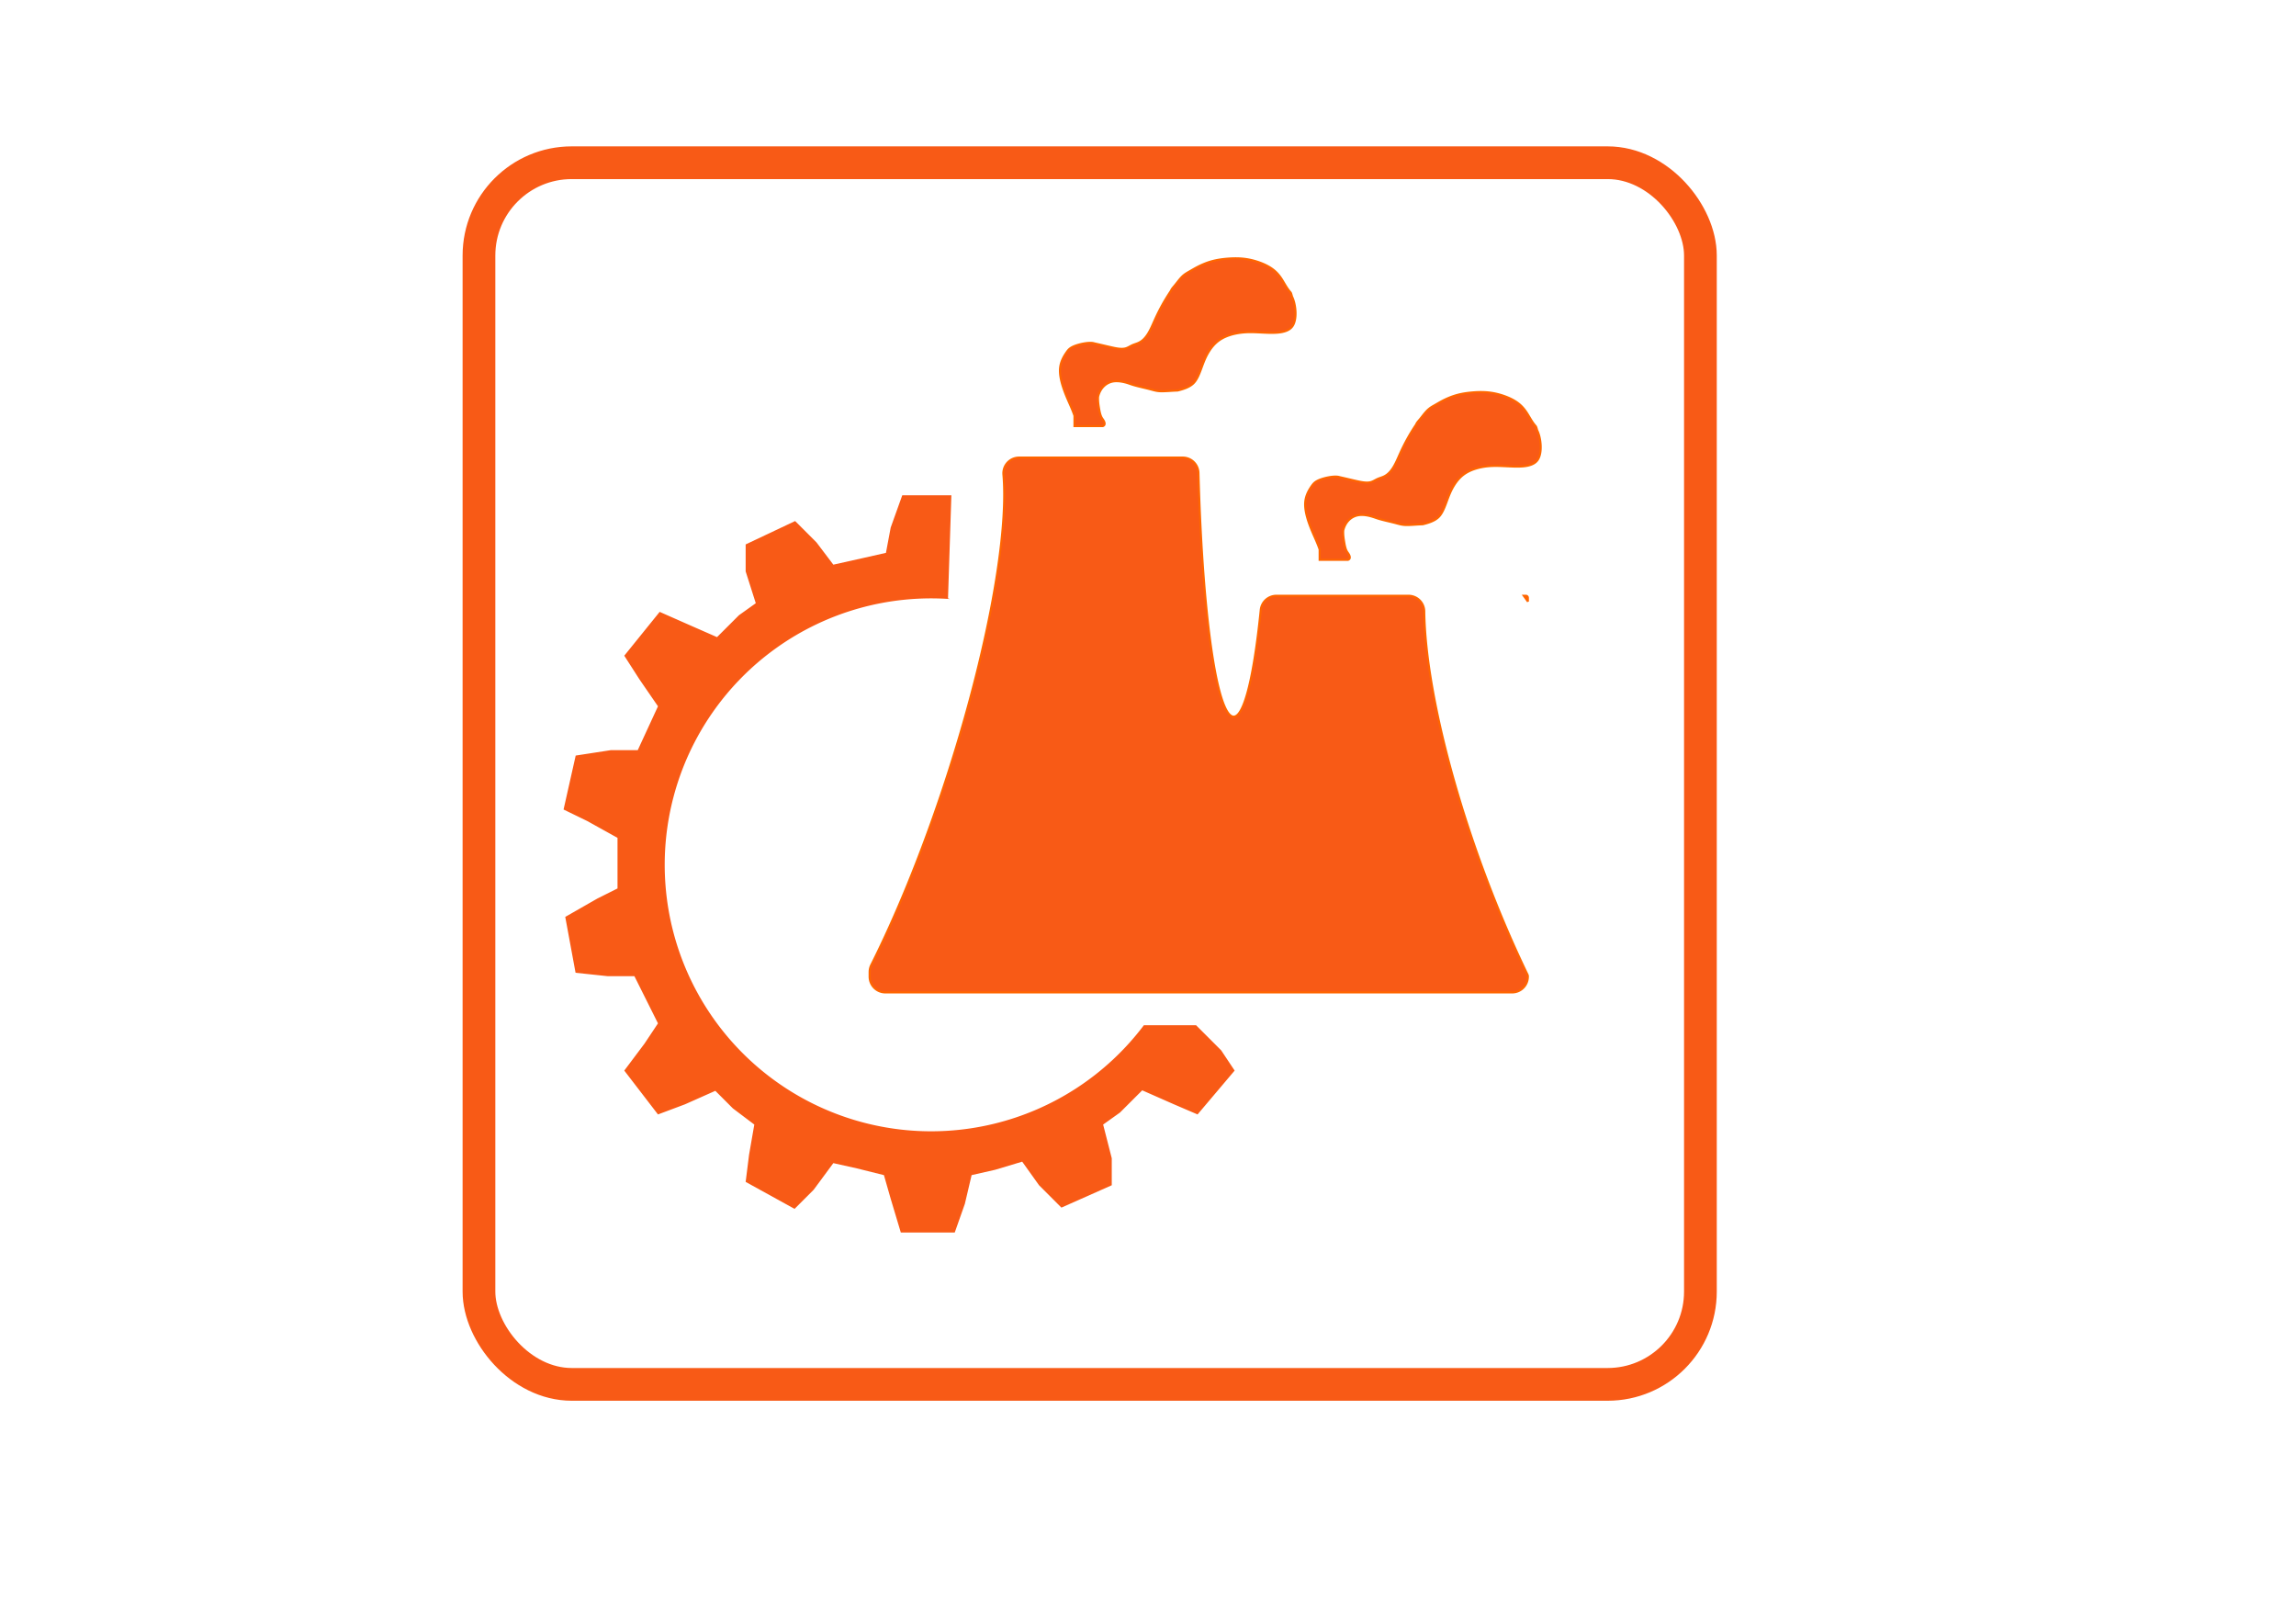
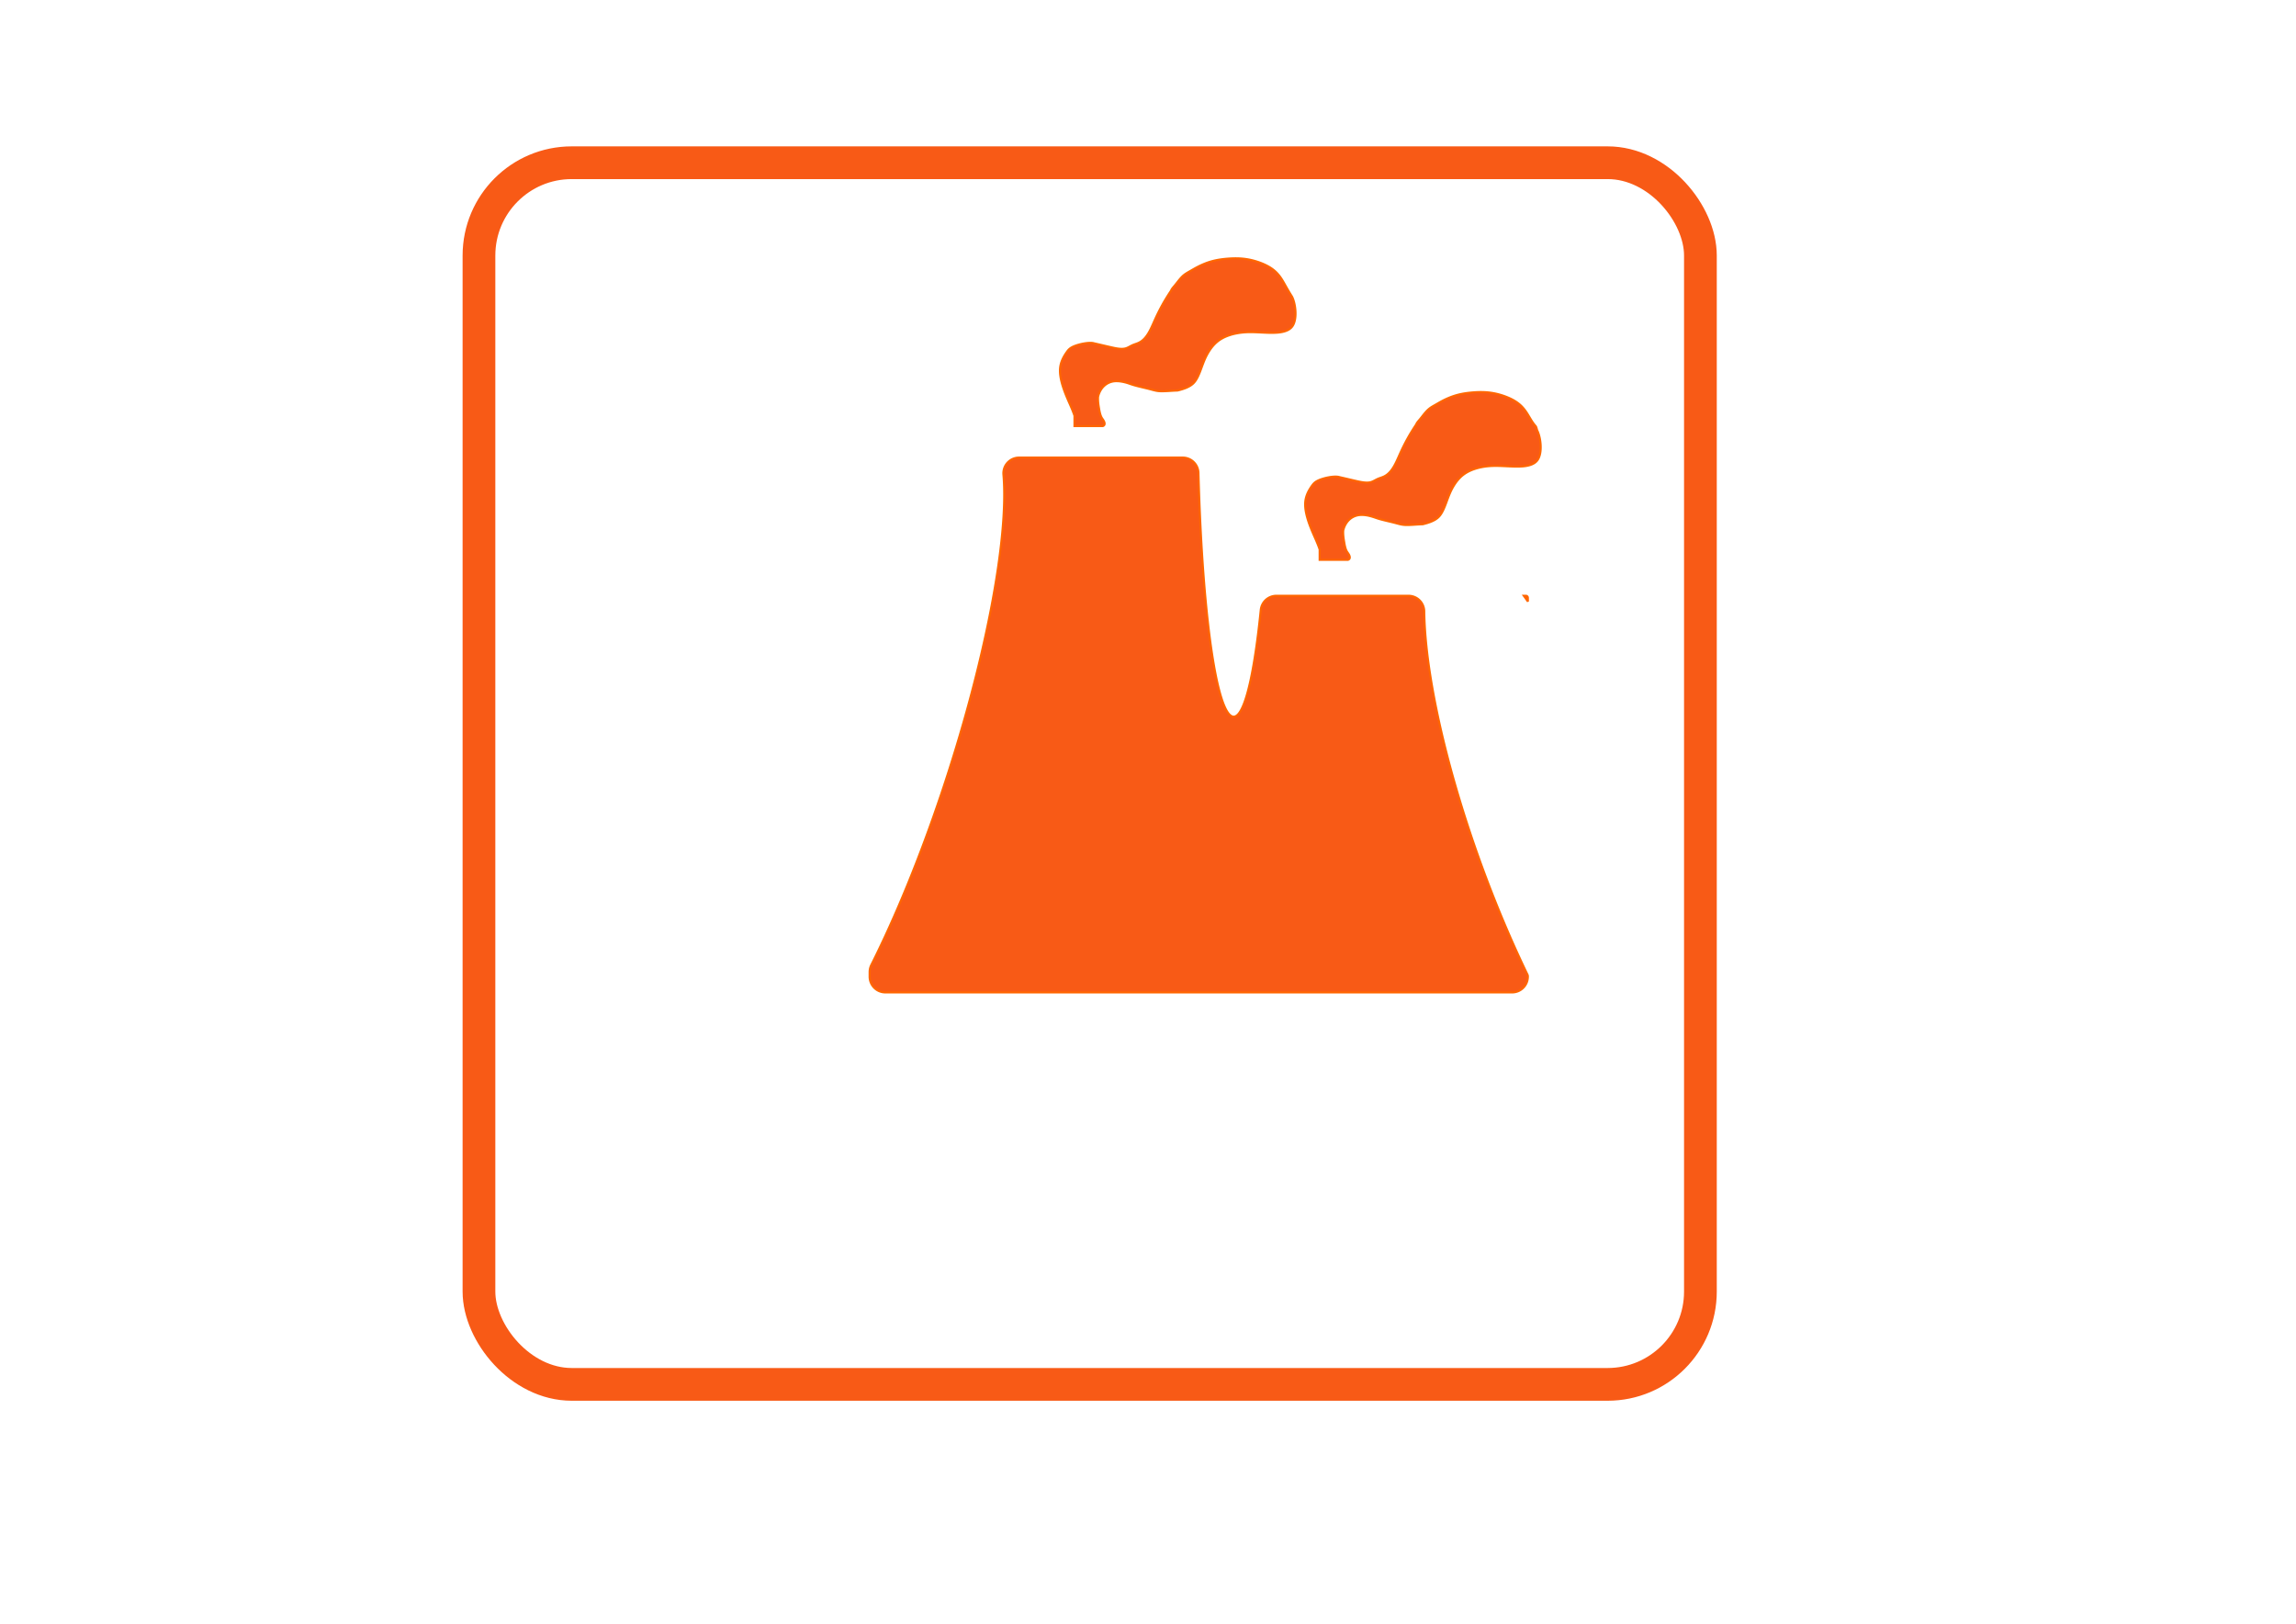
<svg xmlns="http://www.w3.org/2000/svg" xmlns:ns1="http://schemas.microsoft.com/visio/2003/SVGExtensions/" width="11.693in" height="8.268in" viewBox="0 0 841.89 595.276" xml:space="preserve" color-interpolation-filters="sRGB" class="st5">
  <ns1:documentProperties ns1:langID="1033" ns1:metric="true" ns1:viewMarkup="false">
    <ns1:userDefs>
      <ns1:ud ns1:nameU="msvSubprocessMaster" ns1:prompt="" ns1:val="VT4(Rectangle)" />
      <ns1:ud ns1:nameU="msvNoAutoConnect" ns1:val="VT0(1):26" />
    </ns1:userDefs>
  </ns1:documentProperties>
  <style type="text/css">
	
		.st1 {fill:none;stroke:#f85a16;stroke-width:12}
		.st2 {fill:#f85a16;stroke:#ff6600;stroke-width:0.75}
		.st3 {fill:#f85a16}
		.st4 {stroke:none;stroke-width:0.75}
		.st5 {fill:none;fill-rule:evenodd;font-size:12px;overflow:visible;stroke-linecap:square;stroke-miterlimit:3}
	
	</style>
  <g ns1:mID="7" ns1:index="5" ns1:groupContext="foregroundPage">
    <ns1:userDefs>
      <ns1:ud ns1:nameU="msvThemeOrder" ns1:val="VT0(0):26" />
    </ns1:userDefs>
    <title>Page-5</title>
    <ns1:pageProperties ns1:drawingScale="0.0393701" ns1:pageScale="0.0393701" ns1:drawingUnits="24" ns1:shadowOffsetX="8.50394" ns1:shadowOffsetY="-8.50394" />
    <g id="group1423-1" transform="translate(175.627,-87.752)" ns1:mID="1423" ns1:groupContext="group">
      <title>Sheet.1423</title>
      <g id="group922-2" ns1:mID="922" ns1:groupContext="group">
        <title>Sheet.922</title>
        <g id="shape18-3" ns1:mID="18" ns1:groupContext="shape">
          <title>Sheet.18</title>
          <rect x="0" y="147.402" width="447.874" height="447.874" rx="34.016" ry="34.016" class="st1" />
        </g>
      </g>
    </g>
    <g id="group1635-5" transform="translate(206.646,-143.436)" ns1:mID="1635" ns1:groupContext="group">
      <title>Sheet.1635</title>
      <g id="shape1631-6" ns1:mID="1631" ns1:groupContext="shape" transform="translate(112.224,-88.012)">
        <title>Sheet.1631</title>
-         <path d="M75.11 383.85 L75.11 387.66 L85.5 387.66 C86.39 387.34 86.24 386.53 85.96 385.93 C85.71 385.39 85.36 385.01         85.09 384.54 C84.57 383.62 84.32 382.32 84.11 381.08 C83.88 379.71 83.69 378.41 83.77 376.93 C84.48         373.78 86.75 371.51 89.83 371.22 C91.4 371.08 93.18 371.45 94.58 371.88 C95.29 372.11 95.9 372.35 96.71         372.59 C98.31 373.08 100.69 373.59 102.34 374.01 C104.1 374.46 105.01 374.8 106.53 374.87 C108.32 374.95         110.94 374.66 112.9 374.62 C114.82 374.15 117.17 373.46 118.67 372.02 C119.37 371.35 119.89 370.51 120.34         369.6 C121.3 367.65 121.95 365.39 122.88 363.25 C123.92 360.85 125.33 358.62 127.13 357.02 C128.54 355.77         130.19 354.92 132.05 354.31 C133.9 353.71 135.96 353.36 138.09 353.25 C140.67 353.12 143.36 353.37 146.07         353.45 C148.53 353.52 151.01 353.46 152.9 352.67 C153.75 352.32 154.48 351.82 155.01 351.08 C156.94         348.41 156.18 342.65 154.88 340.17 C154.55 338.86 154.43 338.73 154.31 338.6 C152.86 337 151.95 334.98         150.78 333.28 C149.81 331.87 148.66 330.68 147.1 329.66 C145.54 328.65 143.58 327.8 141.57 327.2 C139.9         326.7 138.19 326.36 136.38 326.22 C134.45 326.07 132.41 326.15 130.49 326.33 C128.34 326.54 126.36 326.9         124.38 327.54 C122.98 328 121.58 328.61 120.28 329.28 C119.28 329.79 118.35 330.35 117.4 330.89 C116.7         331.29 116 331.68 115.38 332.16 C114.03 333.2 113.07 334.67 111.94 336.02 C111.33 336.76 110.67 337.46         110.53 337.99 C108.21 341.43 106.33 344.82 104.59 348.68 C103.08 352.03 101.68 355.74 98.59 357.14 C97.9         357.45 97.14 357.65 96.45 357.95 C95.51 358.36 94.71 358.97 93.68 359.2 C92.18 359.55 90.18 359.11 88.56         358.74 C86.39 358.25 84.92 357.89 82.36 357.31 C80.63 356.74 76.29 357.62 74.23 358.71 C73.23 359.24         72.77 359.82 72.34 360.42 C71.09 362.17 70.1 364.05 69.85 366.22 C69.62 368.34 70.09 370.75 70.85 373.14         C71.36 374.76 72 376.37 72.69 377.97 C73.53 379.91 74.44 381.83 75.11 383.85 ZM165.01 432.88 L165.01         436.69 L175.39 436.69 C176.29 436.38 176.13 435.56 175.86 434.96 C175.61 434.42 175.26 434.05 174.99         433.58 C174.46 432.66 174.22 431.36 174.01 430.12 C173.78 428.75 173.58 427.45 173.66 425.96 C174.38         422.82 176.65 420.54 179.73 420.26 C181.3 420.11 183.08 420.48 184.47 420.92 C185.19 421.14 185.8 421.38         186.61 421.63 C188.21 422.12 190.59 422.63 192.23 423.05 C194 423.5 194.91 423.84 196.43 423.91 C198.21         423.99 200.84 423.69 202.8 423.65 C204.72 423.18 207.06 422.5 208.57 421.06 C209.27 420.38 209.79 419.54         210.24 418.64 C211.2 416.69 211.85 414.42 212.78 412.29 C213.82 409.89 215.23 407.65 217.02 406.06 C218.44         404.81 220.09 403.95 221.95 403.35 C223.8 402.75 225.86 402.39 227.98 402.29 C230.57 402.16 233.26 402.4         235.97 402.48 C238.43 402.56 240.91 402.5 242.8 401.71 C243.65 401.36 244.38 400.85 244.91 400.12 C246.83         397.44 246.08 391.68 244.78 389.21 C244.44 387.89 244.32 387.77 244.21 387.64 C242.76 386.03 241.85         384.02 240.67 382.32 C239.7 380.91 238.56 379.72 237 378.7 C235.44 377.68 233.48 376.84 231.47 376.23         C229.79 375.73 228.09 375.39 226.28 375.25 C224.35 375.1 222.3 375.18 220.39 375.37 C218.24 375.58 216.26         375.93 214.28 376.58 C212.88 377.04 211.48 377.64 210.18 378.31 C209.18 378.83 208.25 379.38 207.3 379.93         C206.6 380.32 205.9 380.71 205.28 381.2 C203.93 382.24 202.96 383.71 201.84 385.06 C201.23 385.79 200.57         386.49 200.43 387.02 C198.1 390.47 196.23 393.85 194.49 397.72 C192.98 401.07 191.58 404.78 188.48 406.18         C187.8 406.49 187.04 406.69 186.35 406.99 C185.41 407.4 184.61 408 183.58 408.24 C182.08 408.58 180.07         408.14 178.46 407.78 C176.29 407.29 174.82 406.92 172.26 406.35 C170.53 405.77 166.19 406.66 164.13         407.75 C163.13 408.28 162.67 408.86 162.24 409.45 C160.98 411.2 160 413.08 159.75 415.25 C159.52 417.38         159.99 419.78 160.74 422.17 C161.26 423.79 161.9 425.41 162.59 427 C163.43 428.95 164.34 430.87 165.01         432.88 ZM239.86 449.85 A116.213 29.125 70 0 1 241.37 451.98 L241.37 450.6 a0.758 0.758 -180 0         0 -0.758 -0.758 L239.86 449.85 ZM143.42 455.03 A13.268 116.213 0 0 1 120.58 404.81 A5.769 5.769         -180 0 0 114.82 399.19 L54.81 399.19 A5.769 5.769 -180 0 0 49.06 405.45 A124.946 26.068 108 0 1 0.62         585.18 A5.769 5.769 -180 0 0 0 587.78 L0 589.51 A5.769 5.769 -180 0 0 5.77 595.28 L235.6 595.28         A5.769 5.769 -180 0 0 241.37 589.51 L241.37 589.38 A1.442 1.442 -180 0 0 241.23 588.75 A116.213         29.125 70 0 1 203.37 455.54 A5.769 5.769 -180 0 0 197.61 449.85 L149.16 449.85 A5.769 5.769 -180         0 0 143.42 455.03 Z" class="st2" />
+         <path d="M75.11 383.85 L75.11 387.66 L85.5 387.66 C86.39 387.34 86.24 386.53 85.96 385.93 C85.71 385.39 85.36 385.01         85.09 384.54 C84.57 383.62 84.32 382.32 84.11 381.08 C83.88 379.71 83.69 378.41 83.77 376.93 C84.48         373.78 86.75 371.51 89.83 371.22 C91.4 371.08 93.18 371.45 94.58 371.88 C95.29 372.11 95.9 372.35 96.71         372.59 C98.31 373.08 100.69 373.59 102.34 374.01 C104.1 374.46 105.01 374.8 106.53 374.87 C108.32 374.95         110.94 374.66 112.9 374.62 C114.82 374.15 117.17 373.46 118.67 372.02 C119.37 371.35 119.89 370.51 120.34         369.6 C121.3 367.65 121.95 365.39 122.88 363.25 C123.92 360.85 125.33 358.62 127.13 357.02 C128.54 355.77         130.19 354.92 132.05 354.31 C133.9 353.71 135.96 353.36 138.09 353.25 C140.67 353.12 143.36 353.37 146.07         353.45 C148.53 353.52 151.01 353.46 152.9 352.67 C153.75 352.32 154.48 351.82 155.01 351.08 C156.94         348.41 156.18 342.65 154.88 340.17 C152.86 337 151.95 334.98         150.78 333.28 C149.81 331.87 148.66 330.68 147.1 329.66 C145.54 328.65 143.58 327.8 141.57 327.2 C139.9         326.7 138.19 326.36 136.38 326.22 C134.45 326.07 132.41 326.15 130.49 326.33 C128.34 326.54 126.36 326.9         124.38 327.54 C122.98 328 121.58 328.61 120.28 329.28 C119.28 329.79 118.35 330.35 117.4 330.89 C116.7         331.29 116 331.68 115.38 332.16 C114.03 333.2 113.07 334.67 111.94 336.02 C111.33 336.76 110.67 337.46         110.53 337.99 C108.21 341.43 106.33 344.82 104.59 348.68 C103.08 352.03 101.68 355.74 98.59 357.14 C97.9         357.45 97.14 357.65 96.45 357.95 C95.51 358.36 94.71 358.97 93.68 359.2 C92.18 359.55 90.18 359.11 88.56         358.74 C86.39 358.25 84.92 357.89 82.36 357.31 C80.63 356.74 76.29 357.62 74.23 358.71 C73.23 359.24         72.77 359.82 72.34 360.42 C71.09 362.17 70.1 364.05 69.85 366.22 C69.62 368.34 70.09 370.75 70.85 373.14         C71.36 374.76 72 376.37 72.69 377.97 C73.53 379.91 74.44 381.83 75.11 383.85 ZM165.01 432.88 L165.01         436.69 L175.39 436.69 C176.29 436.38 176.13 435.56 175.86 434.96 C175.61 434.42 175.26 434.05 174.99         433.58 C174.46 432.66 174.22 431.36 174.01 430.12 C173.78 428.75 173.58 427.45 173.66 425.96 C174.38         422.82 176.65 420.54 179.73 420.26 C181.3 420.11 183.08 420.48 184.47 420.92 C185.19 421.14 185.8 421.38         186.61 421.63 C188.21 422.12 190.59 422.63 192.23 423.05 C194 423.5 194.91 423.84 196.43 423.91 C198.21         423.99 200.84 423.69 202.8 423.65 C204.72 423.18 207.06 422.5 208.57 421.06 C209.27 420.38 209.79 419.54         210.24 418.64 C211.2 416.69 211.85 414.42 212.78 412.29 C213.82 409.89 215.23 407.65 217.02 406.06 C218.44         404.81 220.09 403.95 221.95 403.35 C223.8 402.75 225.86 402.39 227.98 402.29 C230.57 402.16 233.26 402.4         235.97 402.48 C238.43 402.56 240.91 402.5 242.8 401.71 C243.65 401.36 244.38 400.85 244.91 400.12 C246.83         397.44 246.08 391.68 244.78 389.21 C244.44 387.89 244.32 387.77 244.21 387.64 C242.76 386.03 241.85         384.02 240.67 382.32 C239.7 380.91 238.56 379.72 237 378.7 C235.44 377.68 233.48 376.84 231.47 376.23         C229.79 375.73 228.09 375.39 226.28 375.25 C224.35 375.1 222.3 375.18 220.39 375.37 C218.24 375.58 216.26         375.93 214.28 376.58 C212.88 377.04 211.48 377.64 210.18 378.31 C209.18 378.83 208.25 379.38 207.3 379.93         C206.6 380.32 205.9 380.71 205.28 381.2 C203.93 382.24 202.96 383.71 201.84 385.06 C201.23 385.79 200.57         386.49 200.43 387.02 C198.1 390.47 196.23 393.85 194.49 397.72 C192.98 401.07 191.58 404.78 188.48 406.18         C187.8 406.49 187.04 406.69 186.35 406.99 C185.41 407.4 184.61 408 183.58 408.24 C182.08 408.58 180.07         408.14 178.46 407.78 C176.29 407.29 174.82 406.92 172.26 406.35 C170.53 405.77 166.19 406.66 164.13         407.75 C163.13 408.28 162.67 408.86 162.24 409.45 C160.98 411.2 160 413.08 159.75 415.25 C159.52 417.38         159.99 419.78 160.74 422.17 C161.26 423.79 161.9 425.41 162.59 427 C163.43 428.95 164.34 430.87 165.01         432.88 ZM239.86 449.85 A116.213 29.125 70 0 1 241.37 451.98 L241.37 450.6 a0.758 0.758 -180 0         0 -0.758 -0.758 L239.86 449.85 ZM143.42 455.03 A13.268 116.213 0 0 1 120.58 404.81 A5.769 5.769         -180 0 0 114.82 399.19 L54.81 399.19 A5.769 5.769 -180 0 0 49.06 405.45 A124.946 26.068 108 0 1 0.62         585.18 A5.769 5.769 -180 0 0 0 587.78 L0 589.51 A5.769 5.769 -180 0 0 5.77 595.28 L235.6 595.28         A5.769 5.769 -180 0 0 241.37 589.51 L241.37 589.38 A1.442 1.442 -180 0 0 241.23 588.75 A116.213         29.125 70 0 1 203.37 455.54 A5.769 5.769 -180 0 0 197.61 449.85 L149.16 449.85 A5.769 5.769 -180         0 0 143.42 455.03 Z" class="st2" />
      </g>
      <g id="shape1634-8" ns1:mID="1634" ns1:groupContext="shape">
        <title>Sheet.1634</title>
-         <path d="M141.71 363.05 L140.97 362.8 L142.2 325.01 L124.19 325.01 L119.95 336.84 L118.21 346.11 L110.05 347.96 L98.92         350.44 L92.74 342.28 L84.91 334.45 L66.77 343.02 L66.77 352.91 L70.48 364.58 L64.3 368.99 L56.27 377.01         L46.45 372.7 L35.24 367.75 L22.26 383.82 L27.82 392.48 L34.62 402.37 L27.2 418.45 L17.31 418.45 L4.45         420.43 L0 440.21 L8.66 444.42 L19.78 450.6 L19.78 469.15 L12.37 472.86 L0.62 479.58 L4.4 500.06 L16.08         501.3 L25.97 501.3 L34.62 518.61 L29.68 526.03 L22.26 535.92 L34.62 552 L44.52 548.29 L55.65 543.34         L62.08 549.78 L69.94 555.71 L68.01 566.83 L66.77 576.73 L84.7 586.62 L91.7 579.62 L98.92 569.85 L107.58         571.78 L117.47 574.25 L119.95 582.91 L123.66 595.28 L143.44 595.28 L147.15 584.76 L149.62 574.25 L158.28         572.28 L168.17 569.31 L174.35 577.96 L182.55 586.16 L201.01 577.96 L201.01 568.07 L197.85 555.71 L204.03         551.3 L212.18 543.16 L223.82 548.29 L232.47 552 L246.07 535.92 L241.13 528.5 L231.92 519.29 L212.79         519.29 A97.688 97.688 0 1 1 141.71 363.05 L141.71 363.05 Z" class="st3" />
-         <path d="M141.71 363.05 L140.97 362.8 L142.2 325.01 L124.19 325.01 L119.95 336.84 L118.21 346.11 L110.05 347.96 L98.92         350.44 L92.74 342.28 L84.91 334.45 L66.77 343.02 L66.77 352.91 L70.48 364.58 L64.3 368.99 L56.27 377.01         L46.45 372.7 L35.24 367.75 L22.26 383.82 L27.82 392.48 L34.62 402.37 L27.2 418.45 L17.31 418.45 L4.45         420.43 L0 440.21 L8.66 444.42 L19.78 450.6 L19.78 469.15 L12.37 472.86 L0.62 479.58 L4.4 500.06 L16.08         501.3 L25.97 501.3 L34.62 518.61 L29.68 526.03 L22.26 535.92 L34.62 552 L44.52 548.29 L55.65 543.34         L62.08 549.78 L69.94 555.71 L68.01 566.83 L66.77 576.73 L84.7 586.62 L91.7 579.62 L98.92 569.85 L107.58         571.78 L117.47 574.25 L119.95 582.91 L123.66 595.28 L143.44 595.28 L147.15 584.76 L149.62 574.25 L158.28         572.28 L168.17 569.31 L174.35 577.96 L182.55 586.16 L201.01 577.96 L201.01 568.07 L197.85 555.71 L204.03         551.3 L212.18 543.16 L223.82 548.29 L232.47 552 L246.07 535.92 L241.13 528.5 L231.92 519.29 L212.79         519.29 A97.688 97.688 0 1 1 141.71 363.05" class="st4" />
      </g>
    </g>
  </g>
</svg>